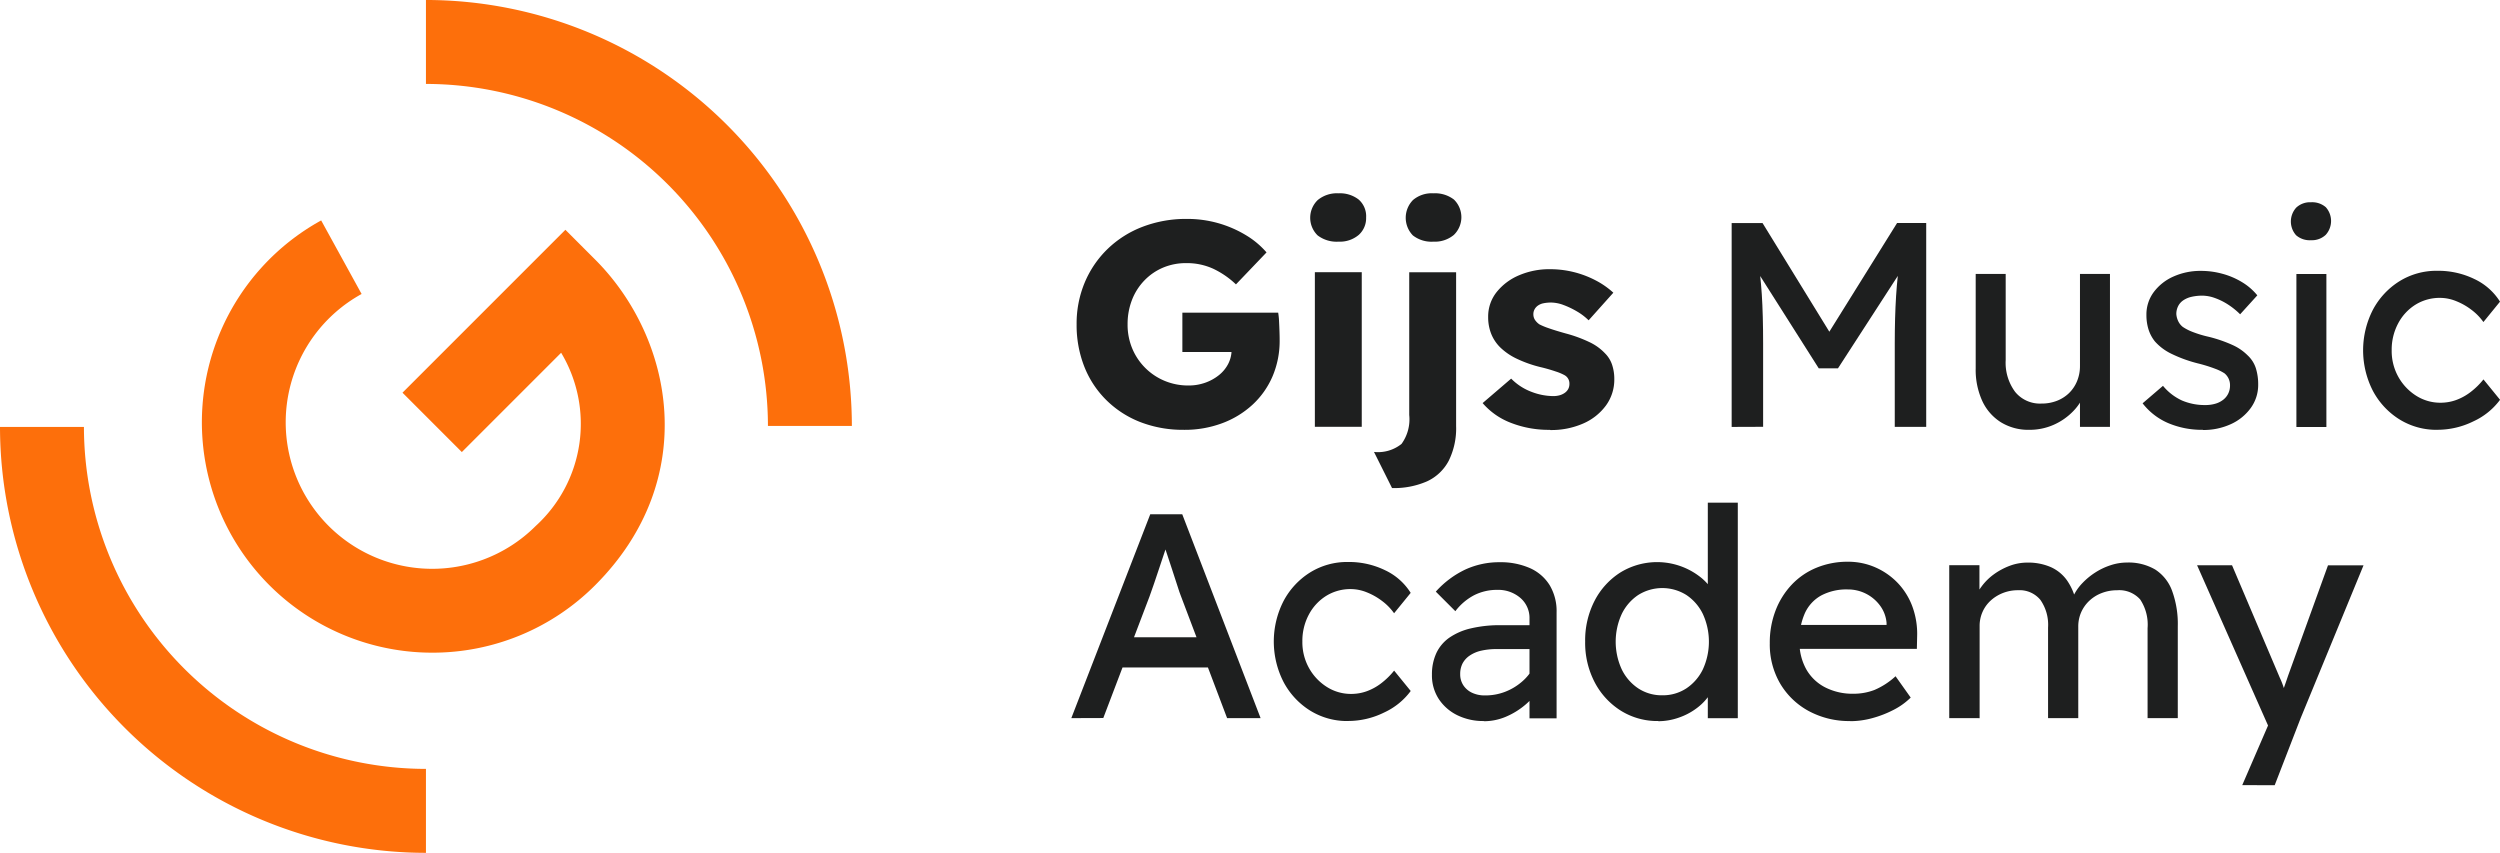
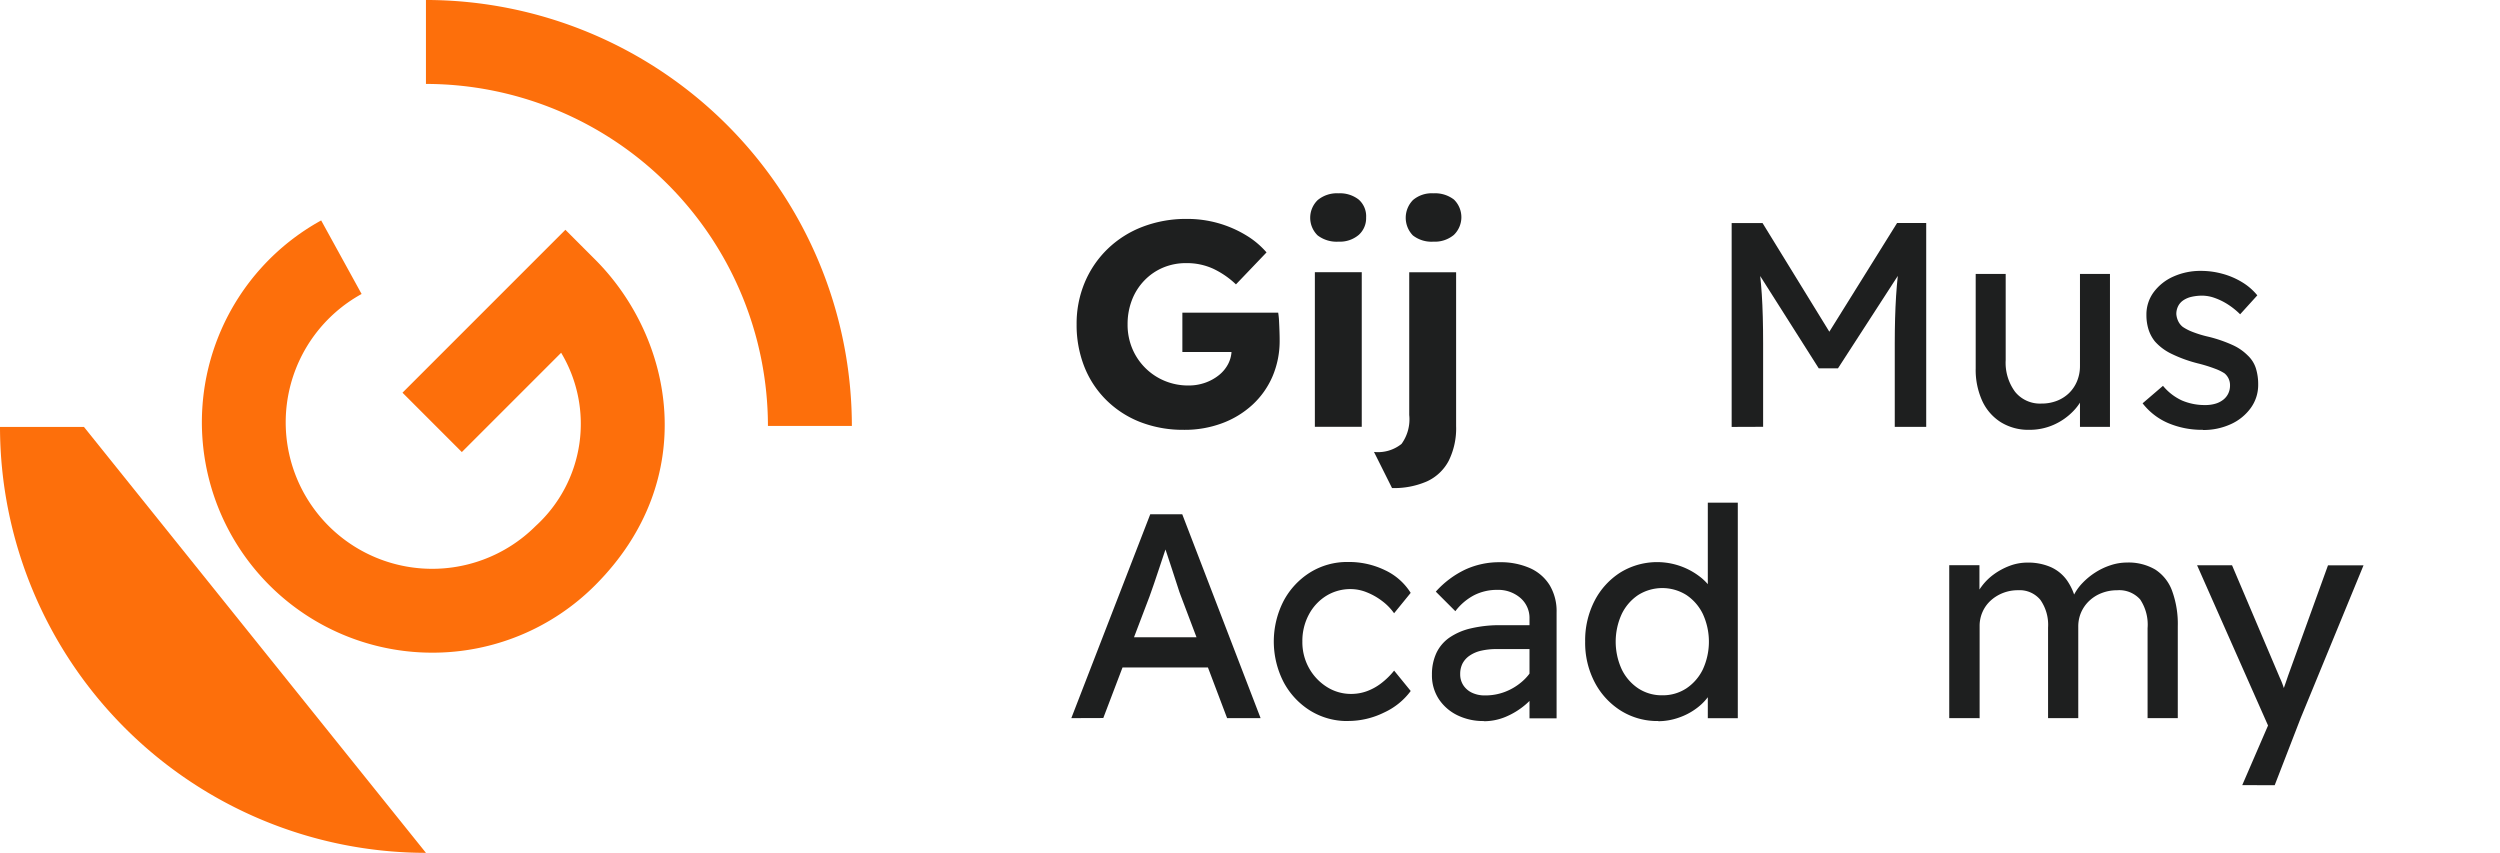
<svg xmlns="http://www.w3.org/2000/svg" width="140.705" height="48" viewBox="0 0 140.705 48">
  <defs>
    <clipPath id="clip-path">
      <rect id="Rectangle_511" data-name="Rectangle 511" width="140.705" height="48" fill="none" />
    </clipPath>
  </defs>
  <g id="Group_238" data-name="Group 238" transform="translate(-98.62 4)">
    <g id="Group_237" data-name="Group 237" transform="translate(98.62 -4)" clip-path="url(#clip-path)">
      <path id="Path_259" data-name="Path 259" d="M649.084,142.642a6.637,6.637,0,0,1-2.483-.443,5.614,5.614,0,0,1-1.91-1.246,5.467,5.467,0,0,1-1.23-1.885,6.381,6.381,0,0,1-.426-2.361,5.98,5.98,0,0,1,.459-2.361,5.694,5.694,0,0,1,1.287-1.885,5.806,5.806,0,0,1,1.967-1.246,6.845,6.845,0,0,1,2.5-.443,6.365,6.365,0,0,1,3.32.918,4.75,4.75,0,0,1,1.156.967l-1.721,1.8a4.863,4.863,0,0,0-1.271-.877,3.562,3.562,0,0,0-1.533-.32,3.3,3.3,0,0,0-1.3.254,3.157,3.157,0,0,0-1.049.721,3.275,3.275,0,0,0-.7,1.1,3.741,3.741,0,0,0-.246,1.369,3.47,3.47,0,0,0,.262,1.361,3.373,3.373,0,0,0,1.82,1.82,3.426,3.426,0,0,0,1.344.262,2.77,2.77,0,0,0,.943-.156,2.635,2.635,0,0,0,.771-.426,1.963,1.963,0,0,0,.525-.639,1.722,1.722,0,0,0,.188-.795v-.426l.361.557h-3.131v-2.213h5.393a4.1,4.1,0,0,1,.049.492q.016.312.025.6t.008.451a5.076,5.076,0,0,1-.4,2.041,4.682,4.682,0,0,1-1.131,1.6,5.183,5.183,0,0,1-1.713,1.041,6.023,6.023,0,0,1-2.131.369" transform="translate(-582.441 -118.451)" fill="#1e1f1f" />
      <path id="Path_260" data-name="Path 260" d="M784.141,118.186a1.765,1.765,0,0,1-1.172-.352,1.386,1.386,0,0,1,.008-1.992,1.694,1.694,0,0,1,1.164-.377,1.712,1.712,0,0,1,1.139.352,1.246,1.246,0,0,1,.418,1.008,1.262,1.262,0,0,1-.418.983,1.637,1.637,0,0,1-1.139.377m-1.328,1.721h2.639v8.7h-2.639Z" transform="translate(-708.81 -104.585)" fill="#1e1f1f" />
      <path id="Path_261" data-name="Path 261" d="M821.665,132.054l-1.016-2.033a2.116,2.116,0,0,0,1.549-.451,2.355,2.355,0,0,0,.434-1.631v-8.032h2.639v8.655a4.111,4.111,0,0,1-.418,1.959,2.612,2.612,0,0,1-1.221,1.156,4.613,4.613,0,0,1-1.967.377m2.328-13.868a1.7,1.7,0,0,1-1.156-.352,1.425,1.425,0,0,1,.008-1.992,1.632,1.632,0,0,1,1.148-.377,1.739,1.739,0,0,1,1.156.352,1.386,1.386,0,0,1-.008,1.992,1.668,1.668,0,0,1-1.147.377" transform="translate(-743.318 -104.585)" fill="#1e1f1f" />
-       <path id="Path_262" data-name="Path 262" d="M889.337,169.744a5.854,5.854,0,0,1-2.229-.4,3.954,3.954,0,0,1-1.574-1.106l1.606-1.377a3.172,3.172,0,0,0,1.148.746,3.481,3.481,0,0,0,1.213.238,1.319,1.319,0,0,0,.377-.049.934.934,0,0,0,.287-.139.632.632,0,0,0,.188-.213.6.6,0,0,0,.066-.287.535.535,0,0,0-.279-.492,2.753,2.753,0,0,0-.475-.2,9.11,9.11,0,0,0-.885-.254,6.876,6.876,0,0,1-1.336-.475,3.452,3.452,0,0,1-.926-.639,2.24,2.24,0,0,1-.5-.754,2.518,2.518,0,0,1-.172-.951,2.2,2.2,0,0,1,.484-1.41,3.194,3.194,0,0,1,1.271-.943,4.3,4.3,0,0,1,1.7-.336,5.529,5.529,0,0,1,2.582.623,4.623,4.623,0,0,1,1.008.7L891.5,163.58a3.258,3.258,0,0,0-.656-.5,4.76,4.76,0,0,0-.754-.361,2.048,2.048,0,0,0-.7-.139,2.069,2.069,0,0,0-.434.041.813.813,0,0,0-.311.131.631.631,0,0,0-.189.213.565.565,0,0,0-.066.271.574.574,0,0,0,.09.32.927.927,0,0,0,.254.254,3.834,3.834,0,0,0,.516.213q.369.131.975.3a7.586,7.586,0,0,1,1.32.484,2.9,2.9,0,0,1,.877.631,1.639,1.639,0,0,1,.4.648,2.5,2.5,0,0,1,.123.8,2.47,2.47,0,0,1-.467,1.484,3.133,3.133,0,0,1-1.279,1.016,4.454,4.454,0,0,1-1.861.369" transform="translate(-802.089 -145.552)" fill="#1e1f1f" />
      <path id="Path_263" data-name="Path 263" d="M1034.27,144.685V133.21h1.738l4.18,6.8-.836-.016,4.229-6.787h1.639v11.475h-1.77v-4.7q0-1.475.074-2.656t.254-2.344l.23.606-3.754,5.8h-1.082l-3.639-5.737.18-.672q.18,1.1.254,2.254t.074,2.746v4.7Z" transform="translate(-936.809 -120.657)" fill="#1e1f1f" />
      <path id="Path_264" data-name="Path 264" d="M1183.067,172.423a2.948,2.948,0,0,1-1.6-.426,2.8,2.8,0,0,1-1.049-1.2,4.216,4.216,0,0,1-.369-1.836v-5.311h1.688v4.852a2.752,2.752,0,0,0,.533,1.787,1.8,1.8,0,0,0,1.484.656,2.338,2.338,0,0,0,.869-.156,2.04,2.04,0,0,0,.68-.434,2,2,0,0,0,.451-.672,2.2,2.2,0,0,0,.164-.852v-5.18h1.688v8.606h-1.688v-1.8l.3-.2a2.864,2.864,0,0,1-.664,1.1,3.461,3.461,0,0,1-1.107.779,3.328,3.328,0,0,1-1.377.287" transform="translate(-1068.853 -148.232)" fill="#1e1f1f" />
      <path id="Path_265" data-name="Path 265" d="M1283.124,170.689a4.852,4.852,0,0,1-1.951-.377,3.622,3.622,0,0,1-1.443-1.115l1.147-.984a3.01,3.01,0,0,0,1.074.828,3.266,3.266,0,0,0,1.32.254,1.967,1.967,0,0,0,.549-.074,1.3,1.3,0,0,0,.443-.221.987.987,0,0,0,.287-.352,1.028,1.028,0,0,0,.1-.451.857.857,0,0,0-.312-.688,2.658,2.658,0,0,0-.516-.254,8.413,8.413,0,0,0-.91-.287,7.639,7.639,0,0,1-1.557-.557,2.949,2.949,0,0,1-.935-.7,2.09,2.09,0,0,1-.36-.68,2.712,2.712,0,0,1-.115-.811,2.1,2.1,0,0,1,.41-1.279,2.777,2.777,0,0,1,1.106-.877,3.712,3.712,0,0,1,1.566-.32,4.548,4.548,0,0,1,1.2.164,4.266,4.266,0,0,1,1.107.475,3.3,3.3,0,0,1,.852.738l-.967,1.066a4.123,4.123,0,0,0-.68-.549,3.528,3.528,0,0,0-.746-.369,2.121,2.121,0,0,0-.688-.131,2.727,2.727,0,0,0-.623.066,1.353,1.353,0,0,0-.467.2.872.872,0,0,0-.287.328.978.978,0,0,0-.1.443,1.111,1.111,0,0,0,.107.4.9.9,0,0,0,.254.32,2.672,2.672,0,0,0,.541.279,6.25,6.25,0,0,0,.918.279,7.7,7.7,0,0,1,1.353.467,2.838,2.838,0,0,1,.844.582,1.7,1.7,0,0,1,.459.721,3.01,3.01,0,0,1,.131.918,2.205,2.205,0,0,1-.418,1.32,2.807,2.807,0,0,1-1.123.91,3.688,3.688,0,0,1-1.574.328" transform="translate(-1159.14 -146.498)" fill="#1e1f1f" />
-       <path id="Path_266" data-name="Path 266" d="M1369.407,122.989a1.17,1.17,0,0,1-.836-.279,1.162,1.162,0,0,1,.008-1.557,1.136,1.136,0,0,1,.828-.3,1.17,1.17,0,0,1,.836.279,1.162,1.162,0,0,1-.008,1.557,1.137,1.137,0,0,1-.828.3m-.82,1.9h1.688V133.5h-1.688Z" transform="translate(-1239.341 -109.469)" fill="#1e1f1f" />
-       <path id="Path_267" data-name="Path 267" d="M1415.6,170.689a3.945,3.945,0,0,1-2.139-.59,4.223,4.223,0,0,1-1.492-1.606,5,5,0,0,1,0-4.557,4.227,4.227,0,0,1,1.492-1.607,3.946,3.946,0,0,1,2.139-.59,4.643,4.643,0,0,1,2.09.467,3.4,3.4,0,0,1,1.434,1.27l-.934,1.147a3.082,3.082,0,0,0-.672-.688,3.637,3.637,0,0,0-.869-.492,2.418,2.418,0,0,0-.885-.18,2.586,2.586,0,0,0-1.4.385,2.76,2.76,0,0,0-.975,1.057,3.137,3.137,0,0,0-.361,1.508,2.982,2.982,0,0,0,.377,1.5,2.95,2.95,0,0,0,1,1.057,2.526,2.526,0,0,0,1.377.394,2.566,2.566,0,0,0,.861-.148,3.041,3.041,0,0,0,.812-.443,4.164,4.164,0,0,0,.738-.721l.934,1.147a3.872,3.872,0,0,1-1.5,1.213,4.57,4.57,0,0,1-2.025.475" transform="translate(-1278.419 -146.498)" fill="#1e1f1f" />
      <path id="Path_268" data-name="Path 268" d="M639.9,318.62l4.443-11.475h1.8l4.41,11.475h-1.885L646.05,311.7q-.049-.114-.189-.557t-.32-.984q-.181-.541-.328-.992t-.2-.582l.377-.016q-.1.279-.238.7l-.3.9q-.156.476-.3.893l-.246.7-2.606,6.852Zm1.967-2.852.656-1.7h5.213l.754,1.7Z" transform="translate(-579.604 -278.202)" fill="#1e1f1f" />
      <path id="Path_269" data-name="Path 269" d="M764.989,344.624a3.946,3.946,0,0,1-2.139-.59,4.223,4.223,0,0,1-1.492-1.607,5,5,0,0,1,0-4.557,4.226,4.226,0,0,1,1.492-1.607,3.946,3.946,0,0,1,2.139-.59,4.643,4.643,0,0,1,2.09.467,3.4,3.4,0,0,1,1.434,1.271l-.934,1.147a3.08,3.08,0,0,0-.672-.688,3.634,3.634,0,0,0-.869-.492,2.421,2.421,0,0,0-.885-.18,2.587,2.587,0,0,0-1.4.385,2.762,2.762,0,0,0-.975,1.057,3.137,3.137,0,0,0-.361,1.508,2.983,2.983,0,0,0,.377,1.5,2.949,2.949,0,0,0,1,1.057,2.525,2.525,0,0,0,1.377.393,2.568,2.568,0,0,0,.861-.148,3.041,3.041,0,0,0,.811-.443,4.167,4.167,0,0,0,.738-.721l.934,1.147a3.87,3.87,0,0,1-1.5,1.213,4.57,4.57,0,0,1-2.024.475" transform="translate(-689.117 -304.043)" fill="#1e1f1f" />
      <path id="Path_270" data-name="Path 270" d="M858.186,344.624a3.291,3.291,0,0,1-1.492-.328,2.63,2.63,0,0,1-1.041-.91,2.421,2.421,0,0,1-.385-1.369,2.83,2.83,0,0,1,.246-1.213,2.2,2.2,0,0,1,.729-.869,3.54,3.54,0,0,1,1.213-.525,7.041,7.041,0,0,1,1.68-.18h2.393l-.148,1.344h-2.459a3.873,3.873,0,0,0-.877.09,1.889,1.889,0,0,0-.656.279,1.231,1.231,0,0,0-.4.443,1.288,1.288,0,0,0-.131.6,1.11,1.11,0,0,0,.18.631,1.188,1.188,0,0,0,.492.418,1.666,1.666,0,0,0,.721.148,3.1,3.1,0,0,0,1.123-.2,3.2,3.2,0,0,0,.951-.566,2.709,2.709,0,0,0,.647-.8l.393,1.1a3.946,3.946,0,0,1-.852,1,4.239,4.239,0,0,1-1.1.672,3.164,3.164,0,0,1-1.229.246m2.574-.164v-5.606a1.484,1.484,0,0,0-.516-1.172,1.911,1.911,0,0,0-1.3-.451,2.839,2.839,0,0,0-1.3.3,3.186,3.186,0,0,0-1.057.9l-1.1-1.1a5.253,5.253,0,0,1,1.664-1.246,4.567,4.567,0,0,1,1.926-.41,4.094,4.094,0,0,1,1.7.328,2.494,2.494,0,0,1,1.115.959,2.843,2.843,0,0,1,.393,1.533v5.967Z" transform="translate(-774.675 -304.043)" fill="#1e1f1f" />
      <path id="Path_271" data-name="Path 271" d="M950.886,312.48a3.875,3.875,0,0,1-2.107-.582,4.16,4.16,0,0,1-1.467-1.59,4.793,4.793,0,0,1-.541-2.3,4.853,4.853,0,0,1,.533-2.3,4.121,4.121,0,0,1,1.451-1.59,3.95,3.95,0,0,1,3.32-.377,3.93,3.93,0,0,1,1.074.557,3,3,0,0,1,.746.77,1.541,1.541,0,0,1,.271.844l-.492.033v-5.754h1.688v12.131h-1.688v-2.049H954a1.375,1.375,0,0,1-.262.779,3.063,3.063,0,0,1-.7.713,3.62,3.62,0,0,1-1,.525,3.5,3.5,0,0,1-1.156.2m.23-1.459a2.4,2.4,0,0,0,1.361-.393,2.694,2.694,0,0,0,.926-1.074,3.738,3.738,0,0,0,0-3.1,2.7,2.7,0,0,0-.926-1.074,2.549,2.549,0,0,0-2.721,0,2.692,2.692,0,0,0-.926,1.074,3.738,3.738,0,0,0,0,3.1,2.691,2.691,0,0,0,.926,1.074,2.4,2.4,0,0,0,1.361.393" transform="translate(-857.555 -271.899)" fill="#1e1f1f" />
-       <path id="Path_272" data-name="Path 272" d="M1061.6,344.468a4.786,4.786,0,0,1-2.352-.565,4.171,4.171,0,0,1-1.607-1.549,4.358,4.358,0,0,1-.582-2.262,5.03,5.03,0,0,1,.328-1.852,4.436,4.436,0,0,1,.91-1.451,4,4,0,0,1,1.393-.951,4.562,4.562,0,0,1,1.762-.336,3.8,3.8,0,0,1,1.557.32,3.909,3.909,0,0,1,1.254.877,3.854,3.854,0,0,1,.82,1.32,4.46,4.46,0,0,1,.27,1.664l-.016.721h-7.033l-.377-1.344h5.951l-.246.279v-.393a1.9,1.9,0,0,0-.361-.967,2.236,2.236,0,0,0-1.82-.918,3.042,3.042,0,0,0-1.492.336,2.166,2.166,0,0,0-.918.984,3.671,3.671,0,0,0-.311,1.6,3.115,3.115,0,0,0,.377,1.565,2.566,2.566,0,0,0,1.065,1.024,3.376,3.376,0,0,0,1.59.361,3.256,3.256,0,0,0,1.188-.213,4.174,4.174,0,0,0,1.188-.771l.852,1.2a3.879,3.879,0,0,1-.959.689,5.983,5.983,0,0,1-1.2.467,4.694,4.694,0,0,1-1.238.172" transform="translate(-957.452 -303.886)" fill="#1e1f1f" />
      <path id="Path_273" data-name="Path 273" d="M1164.222,344.776V336.17h1.7v1.836l-.312.2a2.767,2.767,0,0,1,.418-.82,3.16,3.16,0,0,1,.7-.7,3.783,3.783,0,0,1,.9-.484,2.818,2.818,0,0,1,.992-.18,3.184,3.184,0,0,1,1.3.246,2.241,2.241,0,0,1,.918.738,3.249,3.249,0,0,1,.525,1.229l-.262-.066.115-.279a2.78,2.78,0,0,1,.5-.713,3.915,3.915,0,0,1,.729-.6,3.718,3.718,0,0,1,.869-.41,2.932,2.932,0,0,1,.9-.148,2.974,2.974,0,0,1,1.6.393,2.4,2.4,0,0,1,.951,1.2,5.436,5.436,0,0,1,.32,2v5.164h-1.7V339.71a2.551,2.551,0,0,0-.418-1.615,1.578,1.578,0,0,0-1.3-.516,2.361,2.361,0,0,0-.86.156,2.119,2.119,0,0,0-.7.435,2,2,0,0,0-.459.647,1.974,1.974,0,0,0-.164.811v5.147h-1.7v-5.1a2.437,2.437,0,0,0-.434-1.557,1.514,1.514,0,0,0-1.254-.541,2.3,2.3,0,0,0-.852.156,2.221,2.221,0,0,0-.689.426,1.909,1.909,0,0,0-.459.639,1.936,1.936,0,0,0-.164.8v5.18Z" transform="translate(-1054.515 -304.358)" fill="#1e1f1f" />
      <path id="Path_274" data-name="Path 274" d="M1314.806,349.965l1.738-4.016.016,1.344-4.295-9.7h1.967l2.688,6.328a4.318,4.318,0,0,1,.2.5q.115.336.2.664l-.426.1q.131-.344.254-.688t.238-.689l2.246-6.213h2l-3.541,8.606-1.459,3.77Z" transform="translate(-1188.608 -305.777)" fill="#1e1f1f" />
      <path id="Path_275" data-name="Path 275" d="M133.533,155.978a12.968,12.968,0,0,1-6.246-24.328l2.276,4.14a8.244,8.244,0,1,0,9.8,13.055,7.779,7.779,0,0,0,1.43-9.747l-5.589,5.589-3.34-3.341,9.169-9.169,1.67,1.671c4.445,4.445,5.955,12.383,0,18.338a12.926,12.926,0,0,1-9.169,3.792" transform="translate(-109.211 -119.244)" fill="#fd6f0b" />
-       <path id="Path_276" data-name="Path 276" d="M23.973,278.954A24,24,0,0,1,0,254.981H4.724a19.27,19.27,0,0,0,19.249,19.248Z" transform="translate(0 -230.954)" fill="#fd6f0b" />
+       <path id="Path_276" data-name="Path 276" d="M23.973,278.954A24,24,0,0,1,0,254.981H4.724Z" transform="translate(0 -230.954)" fill="#fd6f0b" />
      <path id="Path_277" data-name="Path 277" d="M278.379,23.974h-4.724A19.27,19.27,0,0,0,254.407,4.725V0a24,24,0,0,1,23.972,23.973" transform="translate(-230.434 -0.001)" fill="#fd6f0b" />
    </g>
  </g>
</svg>